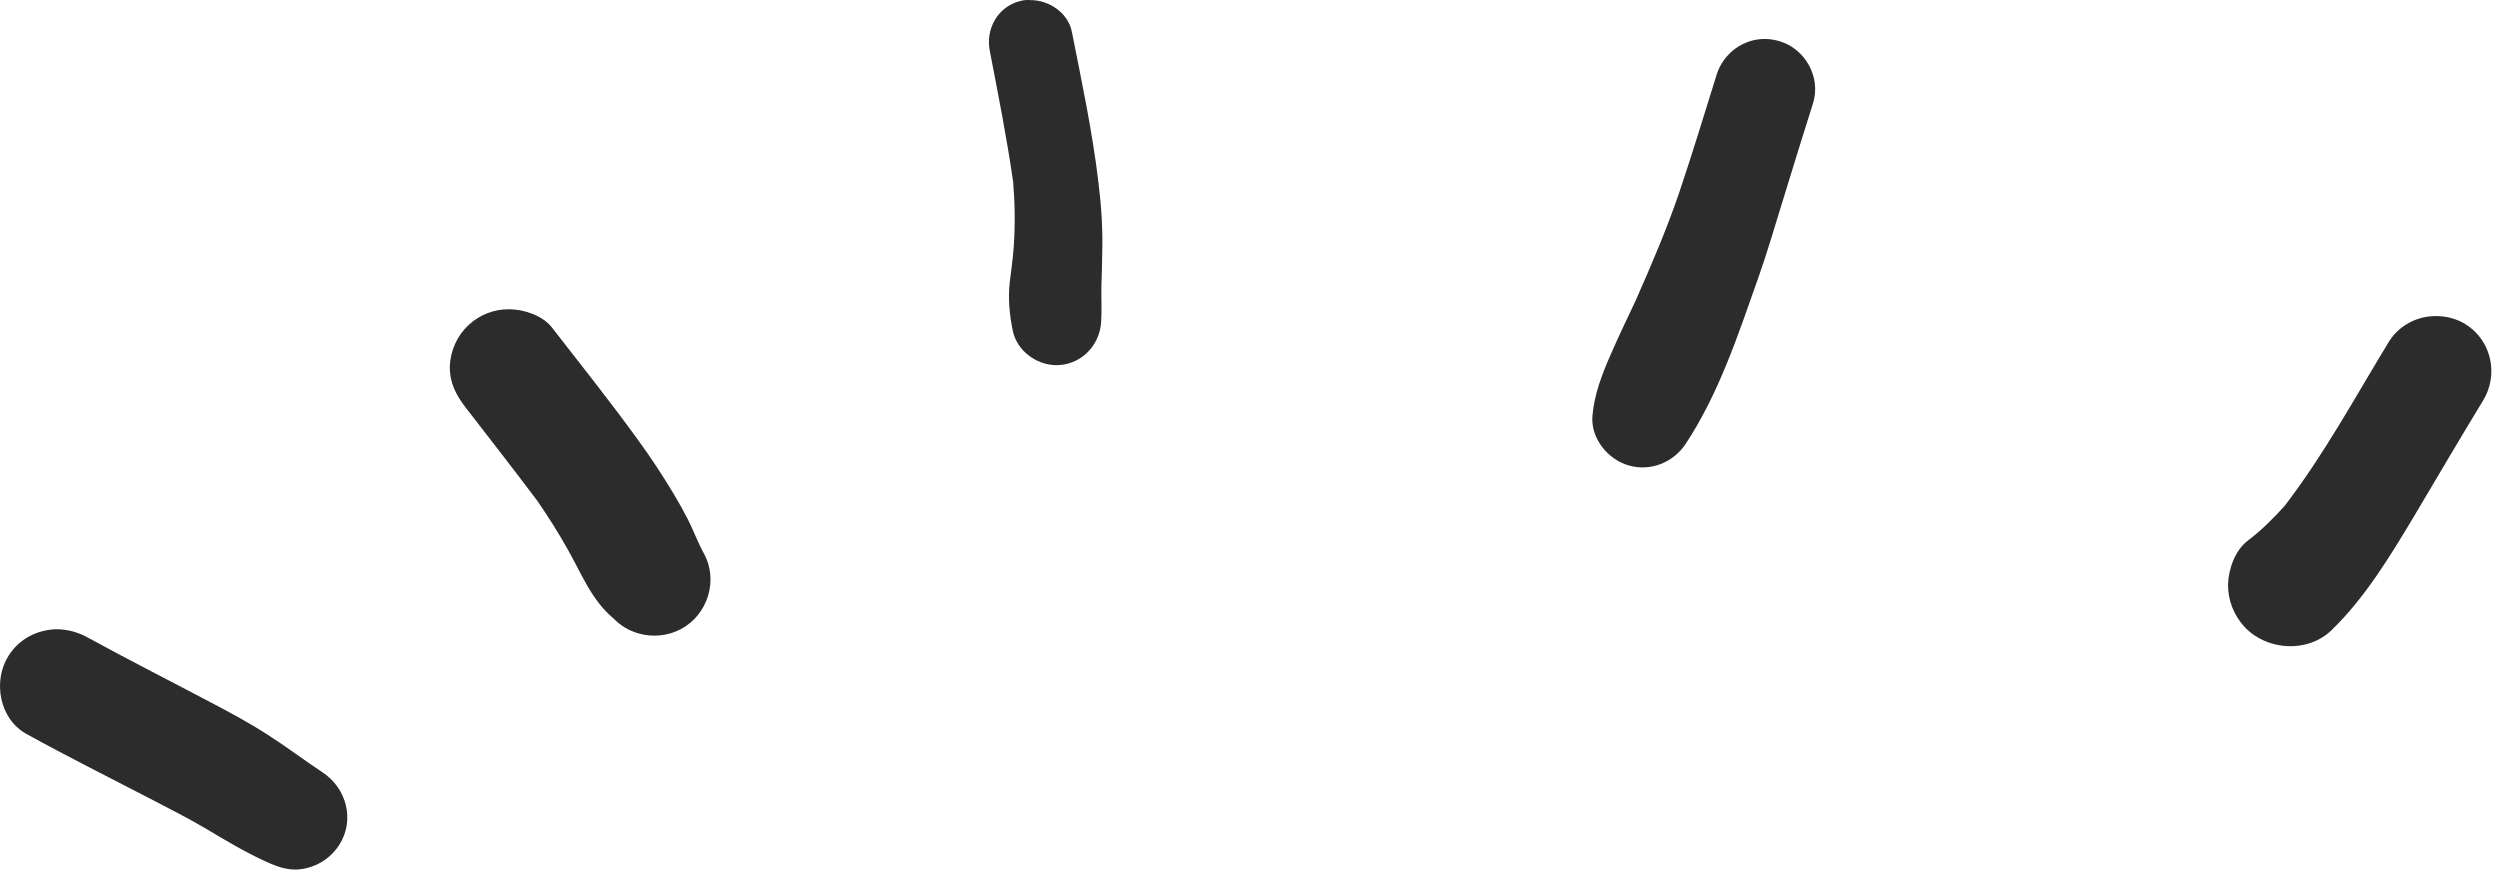
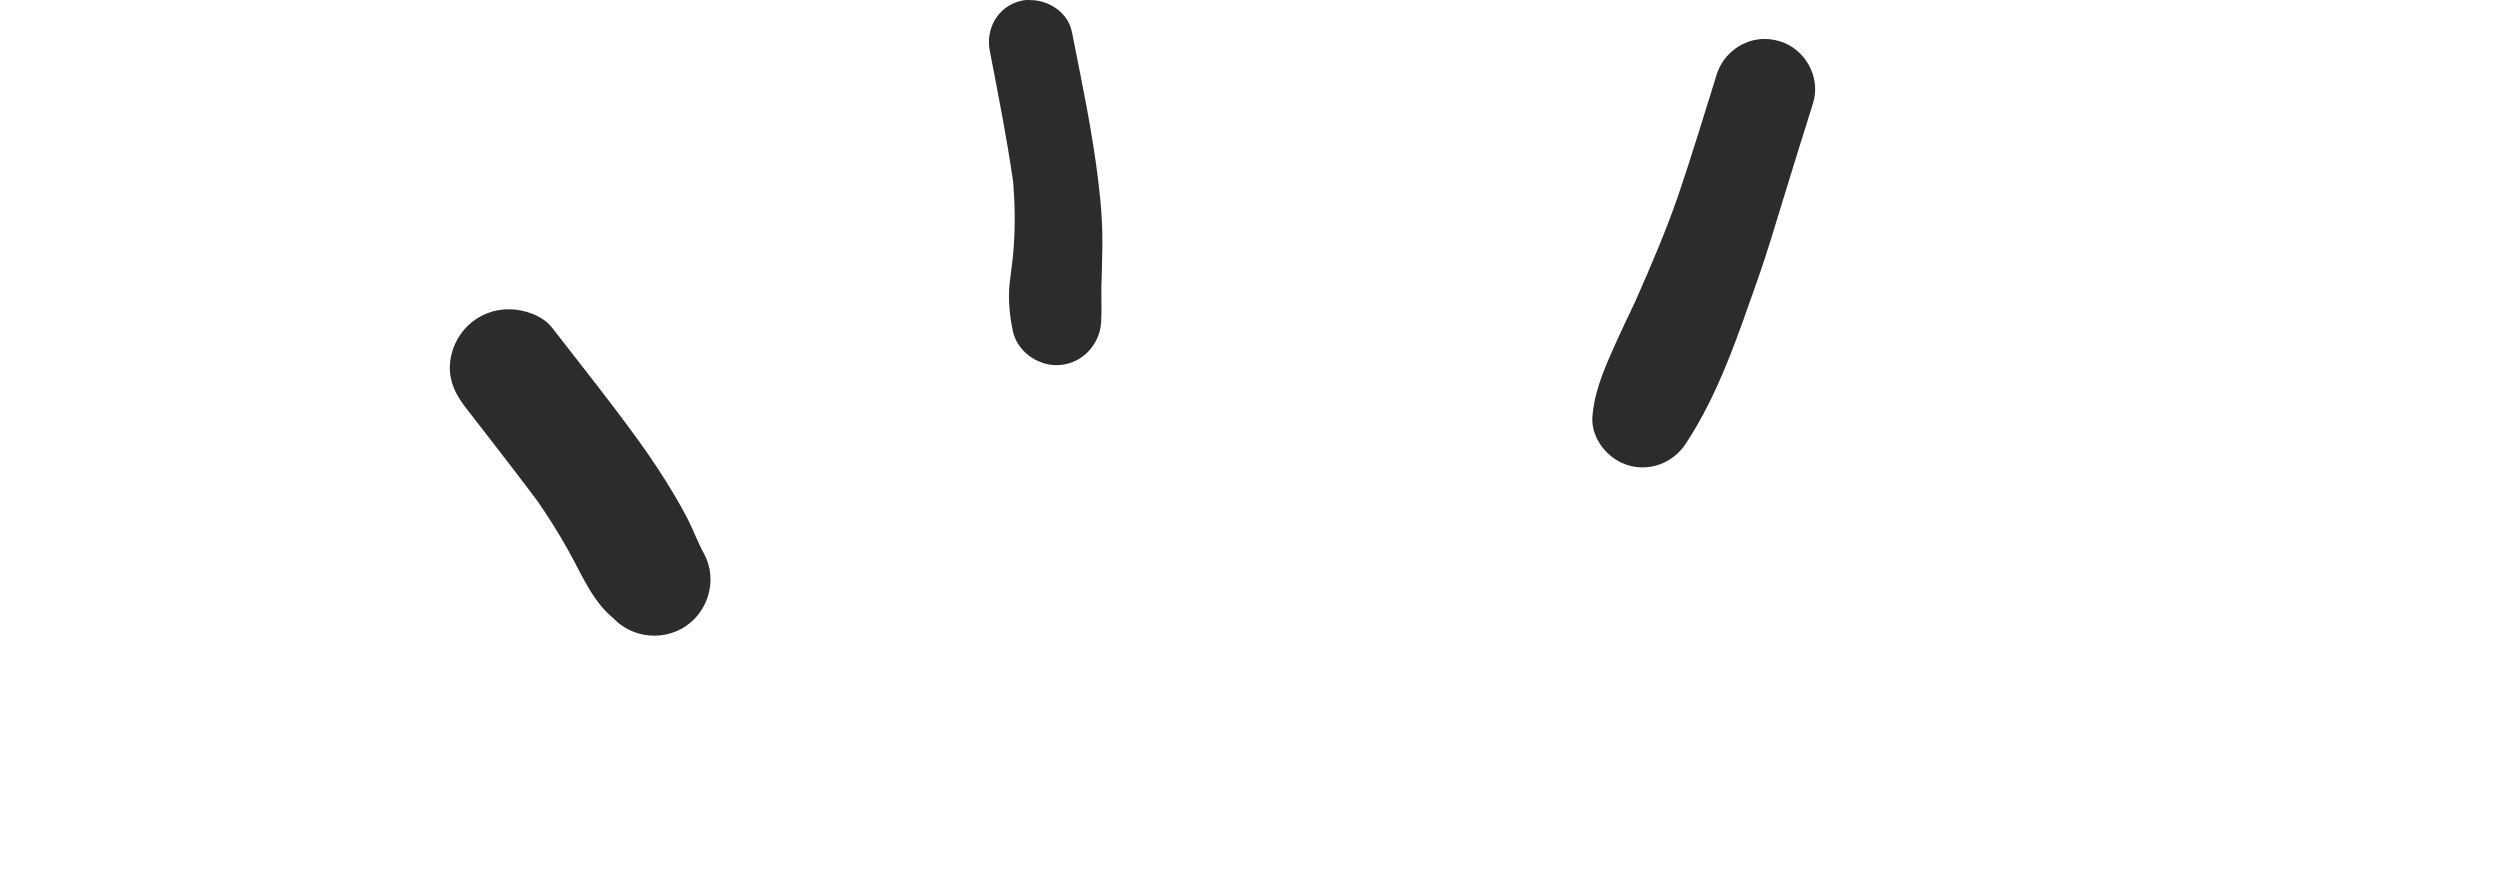
<svg xmlns="http://www.w3.org/2000/svg" width="115" height="40" viewBox="0 0 115 40" fill="none">
-   <path d="M0.39 30.169C-0.343 31.334 -0.031 33.086 1.231 33.77C3.081 34.791 4.955 35.727 6.829 36.699C7.73 37.167 8.631 37.623 9.508 38.139C10.409 38.68 11.297 39.208 12.247 39.64C12.883 39.928 13.424 40.108 14.121 39.928C14.733 39.784 15.274 39.388 15.61 38.86C16.331 37.719 15.947 36.255 14.829 35.523C13.976 34.959 13.172 34.346 12.307 33.794C11.454 33.242 10.553 32.762 9.664 32.294C7.778 31.298 5.88 30.337 4.018 29.317C3.561 29.065 3.069 28.945 2.588 28.945C1.735 28.969 0.894 29.365 0.39 30.169Z" fill="#2C2C2C" />
  <path d="M21.557 14.948C21.028 15.44 20.716 16.136 20.692 16.856C20.68 17.612 20.98 18.177 21.425 18.753C22.53 20.181 23.635 21.598 24.716 23.038C25.221 23.77 25.701 24.526 26.134 25.306C26.747 26.387 27.215 27.611 28.212 28.439C28.537 28.775 28.909 29.003 29.366 29.136C30.014 29.328 30.735 29.255 31.336 28.931C32.561 28.271 33.053 26.687 32.381 25.463C32.093 24.946 31.9 24.394 31.636 23.878C31.432 23.482 31.215 23.098 30.987 22.714C30.483 21.874 29.954 21.069 29.378 20.277C28.104 18.513 26.735 16.796 25.401 15.08C24.981 14.528 24.14 14.239 23.467 14.227C23.455 14.227 23.431 14.227 23.419 14.227C22.734 14.216 22.061 14.48 21.557 14.948Z" fill="#2C2C2C" />
  <path d="M46.953 0.041C45.896 0.293 45.319 1.337 45.536 2.369C45.92 4.362 46.316 6.354 46.605 8.371C46.689 9.379 46.701 10.375 46.629 11.383C46.593 11.924 46.509 12.452 46.449 12.98C46.364 13.736 46.437 14.492 46.593 15.237C46.785 16.125 47.65 16.773 48.551 16.797C49.692 16.821 50.593 15.909 50.653 14.805C50.689 14.252 50.653 13.688 50.665 13.136C50.677 12.656 50.701 12.176 50.701 11.696C50.737 10.603 50.665 9.511 50.533 8.431C50.257 6.09 49.764 3.773 49.307 1.469C49.139 0.593 48.262 0.004 47.398 0.004C47.241 -0.008 47.097 0.005 46.953 0.041Z" fill="#2C2C2C" />
  <path d="M78.968 3.425C78.403 5.238 77.851 7.062 77.238 8.875C76.661 10.567 75.953 12.212 75.232 13.844C74.847 14.648 74.463 15.465 74.103 16.281C73.694 17.217 73.334 18.129 73.25 19.15C73.177 20.17 73.958 21.13 74.907 21.406C75.917 21.706 76.974 21.274 77.538 20.422C79.076 18.093 79.941 15.429 80.866 12.824C81.299 11.6 81.659 10.351 82.043 9.115C82.488 7.65 82.944 6.198 83.401 4.746C83.773 3.545 83.04 2.237 81.839 1.889C81.623 1.829 81.407 1.793 81.19 1.793C80.205 1.781 79.28 2.441 78.968 3.425ZM75.388 13.508C75.352 13.592 75.316 13.664 75.28 13.736C75.316 13.664 75.352 13.58 75.388 13.508Z" fill="#2C2C2C" />
-   <path d="M109.89 15.716C108.34 18.261 106.911 20.902 105.097 23.266C104.568 23.854 104.027 24.395 103.391 24.875C102.814 25.319 102.514 26.171 102.49 26.867C102.478 27.599 102.754 28.308 103.258 28.848C104.292 29.94 106.166 30.048 107.259 28.98C108.797 27.491 109.962 25.559 111.055 23.734C112.112 21.958 113.157 20.169 114.227 18.417C114.947 17.229 114.611 15.656 113.41 14.912C113.001 14.66 112.533 14.54 112.064 14.54C111.223 14.528 110.37 14.948 109.89 15.716Z" fill="#2C2C2C" />
</svg>